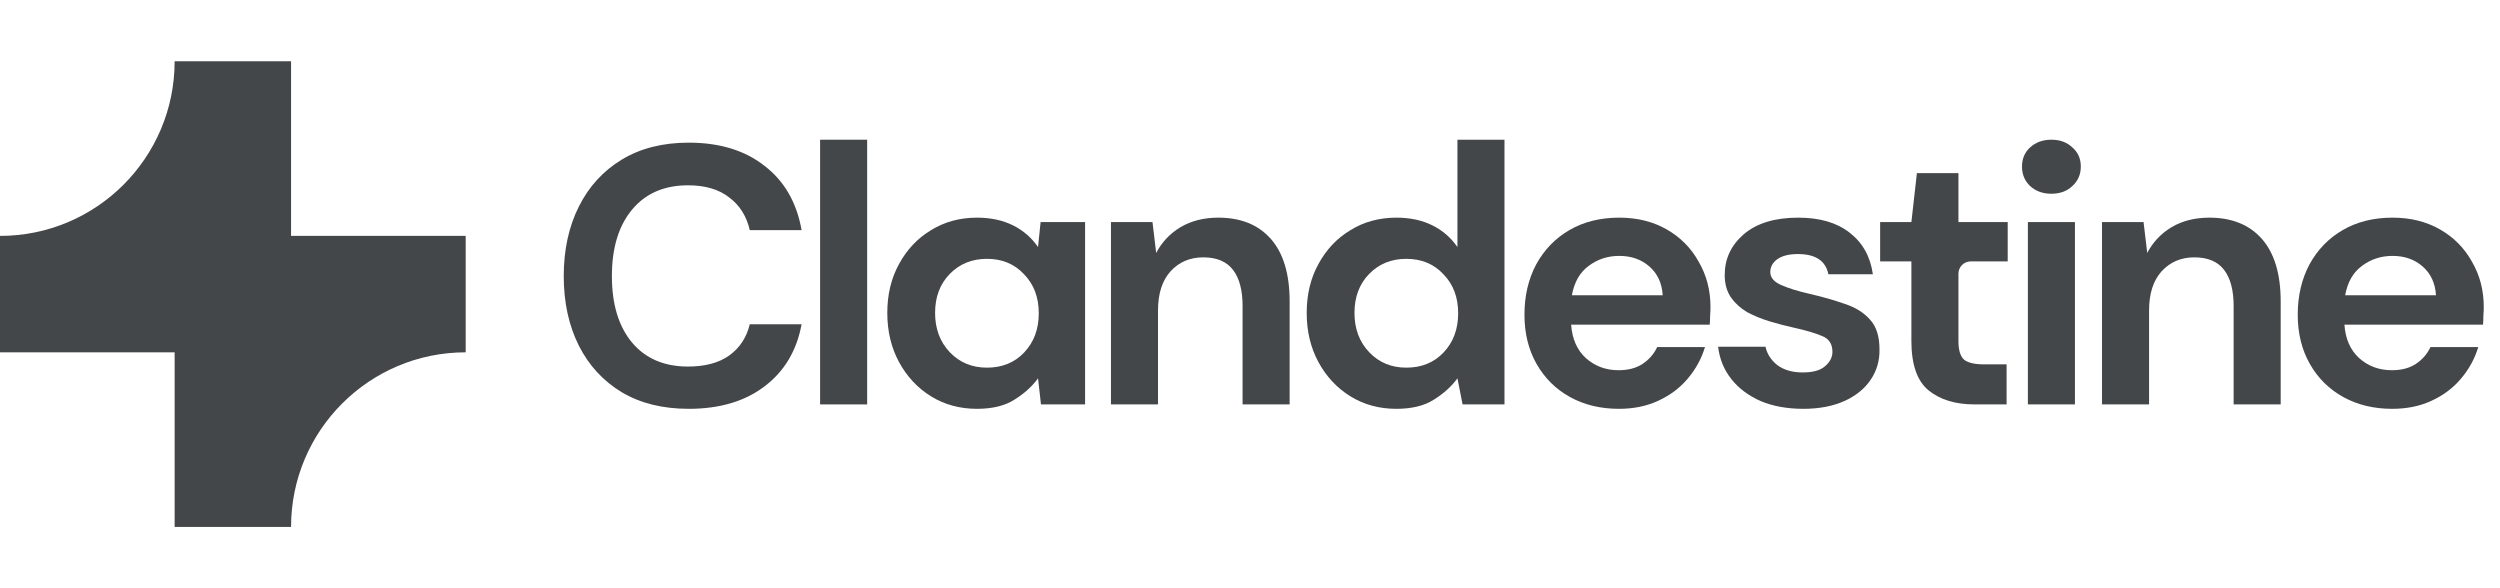
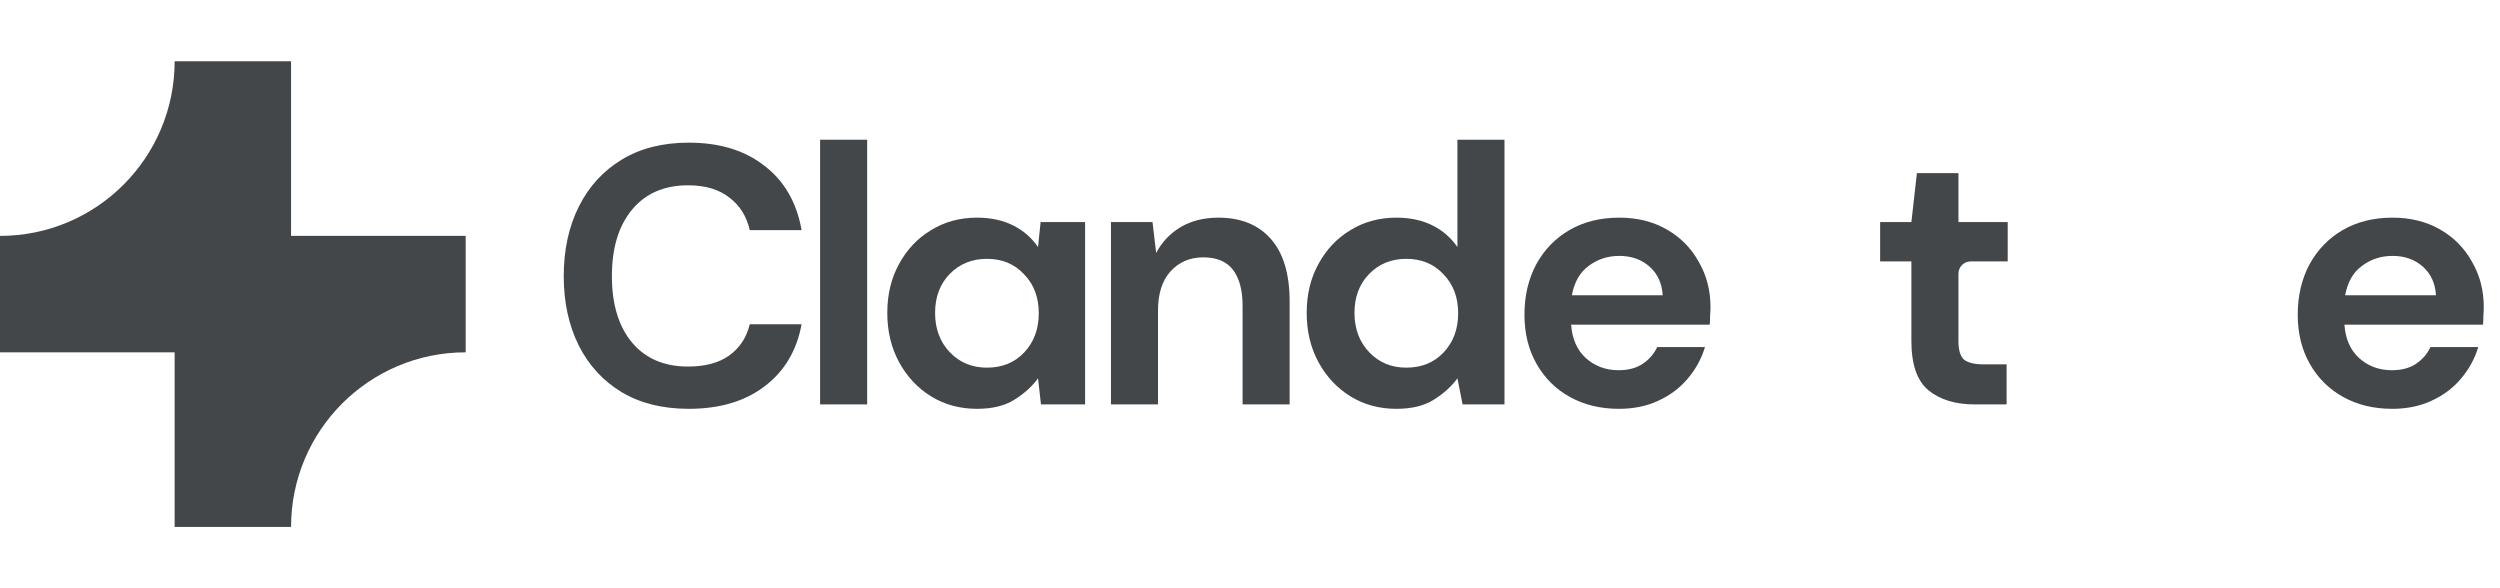
<svg xmlns="http://www.w3.org/2000/svg" width="170" height="40" viewBox="0 0 170 40" fill="none">
  <g opacity="0.84">
    <path d="M11.875 4.167C11.875 10.725 6.558 16.041 0 16.041V23.958H11.875V35.833H19.792C19.792 29.275 25.108 23.958 31.667 23.958V16.041H19.792V4.167H11.875Z" fill="#212527" />
  </g>
  <g opacity="0.84">
    <path d="M46.834 27.8C45.067 27.8 43.551 27.425 42.284 26.675C41.017 25.909 40.042 24.851 39.359 23.5C38.676 22.134 38.334 20.559 38.334 18.776C38.334 16.992 38.676 15.417 39.359 14.05C40.042 12.684 41.017 11.617 42.284 10.851C43.551 10.084 45.067 9.7 46.834 9.7C48.934 9.7 50.651 10.226 51.984 11.275C53.334 12.309 54.176 13.767 54.509 15.65H50.984C50.767 14.7 50.301 13.959 49.584 13.425C48.884 12.876 47.951 12.601 46.784 12.601C45.167 12.601 43.901 13.15 42.984 14.251C42.067 15.351 41.609 16.859 41.609 18.776C41.609 20.692 42.067 22.201 42.984 23.3C43.901 24.384 45.167 24.925 46.784 24.925C47.951 24.925 48.884 24.675 49.584 24.175C50.301 23.659 50.767 22.951 50.984 22.05H54.509C54.176 23.851 53.334 25.259 51.984 26.276C50.651 27.292 48.934 27.8 46.834 27.8Z" fill="#212527" />
    <path d="M55.767 27.5V9.5H58.967V27.5H55.767Z" fill="#212527" />
    <path d="M66.436 27.8C65.27 27.8 64.228 27.517 63.311 26.951C62.395 26.384 61.67 25.609 61.136 24.625C60.603 23.642 60.336 22.526 60.336 21.276C60.336 20.026 60.603 18.917 61.136 17.951C61.67 16.967 62.395 16.201 63.311 15.65C64.228 15.084 65.27 14.8 66.436 14.8C67.37 14.8 68.186 14.976 68.886 15.325C69.586 15.675 70.153 16.167 70.586 16.8L70.761 15.101H73.786V27.5H70.786L70.586 25.726C70.186 26.276 69.653 26.759 68.986 27.175C68.336 27.592 67.486 27.8 66.436 27.8ZM67.111 25C68.145 25 68.986 24.659 69.636 23.976C70.303 23.276 70.636 22.384 70.636 21.3C70.636 20.217 70.303 19.334 69.636 18.651C68.986 17.951 68.145 17.601 67.111 17.601C66.095 17.601 65.253 17.942 64.586 18.625C63.92 19.309 63.586 20.192 63.586 21.276C63.586 22.359 63.92 23.25 64.586 23.951C65.253 24.651 66.095 25 67.111 25Z" fill="#212527" />
    <path d="M75.545 27.5V15.101H78.37L78.62 17.201C79.003 16.467 79.553 15.884 80.27 15.45C81.003 15.017 81.862 14.8 82.845 14.8C84.378 14.8 85.57 15.284 86.42 16.25C87.27 17.217 87.695 18.634 87.695 20.5V27.5H84.495V20.8C84.495 19.734 84.278 18.917 83.845 18.351C83.412 17.784 82.737 17.5 81.82 17.5C80.92 17.5 80.178 17.817 79.595 18.451C79.028 19.084 78.745 19.967 78.745 21.101V27.5H75.545Z" fill="#212527" />
    <path d="M94.955 27.8C93.788 27.8 92.746 27.517 91.83 26.951C90.913 26.384 90.188 25.609 89.655 24.625C89.121 23.642 88.855 22.526 88.855 21.276C88.855 20.026 89.121 18.917 89.655 17.951C90.188 16.967 90.913 16.201 91.83 15.65C92.746 15.084 93.788 14.8 94.955 14.8C95.888 14.8 96.705 14.976 97.405 15.325C98.105 15.675 98.671 16.167 99.105 16.8V9.5H102.305V27.5H99.455L99.105 25.726C98.705 26.276 98.171 26.759 97.505 27.175C96.855 27.592 96.005 27.8 94.955 27.8ZM95.63 25C96.663 25 97.505 24.659 98.155 23.976C98.822 23.276 99.155 22.384 99.155 21.3C99.155 20.217 98.822 19.334 98.155 18.651C97.505 17.951 96.663 17.601 95.63 17.601C94.613 17.601 93.772 17.942 93.105 18.625C92.438 19.309 92.105 20.192 92.105 21.276C92.105 22.359 92.438 23.25 93.105 23.951C93.772 24.651 94.613 25 95.63 25Z" fill="#212527" />
    <path d="M110.088 27.8C108.838 27.8 107.73 27.534 106.763 27C105.797 26.467 105.038 25.717 104.488 24.75C103.938 23.784 103.663 22.667 103.663 21.401C103.663 20.117 103.93 18.976 104.463 17.976C105.013 16.976 105.763 16.201 106.713 15.65C107.68 15.084 108.813 14.8 110.113 14.8C111.33 14.8 112.405 15.067 113.338 15.601C114.272 16.134 114.997 16.867 115.513 17.8C116.047 18.717 116.313 19.742 116.313 20.875C116.313 21.059 116.305 21.25 116.288 21.451C116.288 21.651 116.28 21.859 116.263 22.076H106.838C106.905 23.042 107.238 23.8 107.838 24.351C108.455 24.901 109.197 25.175 110.063 25.175C110.713 25.175 111.255 25.034 111.688 24.75C112.138 24.451 112.472 24.067 112.688 23.601H115.938C115.705 24.384 115.313 25.101 114.763 25.75C114.23 26.384 113.563 26.884 112.763 27.25C111.98 27.617 111.088 27.8 110.088 27.8ZM110.113 17.401C109.33 17.401 108.638 17.625 108.038 18.076C107.438 18.509 107.055 19.175 106.888 20.076H113.063C113.013 19.259 112.713 18.609 112.163 18.125C111.613 17.642 110.93 17.401 110.113 17.401Z" fill="#212527" />
-     <path d="M122.63 27.8C121.53 27.8 120.563 27.625 119.73 27.276C118.897 26.909 118.23 26.409 117.73 25.776C117.23 25.142 116.93 24.409 116.83 23.576H120.055C120.155 24.059 120.422 24.476 120.855 24.826C121.305 25.159 121.88 25.326 122.58 25.326C123.28 25.326 123.788 25.184 124.105 24.901C124.438 24.617 124.605 24.292 124.605 23.925C124.605 23.392 124.372 23.034 123.905 22.851C123.438 22.651 122.788 22.459 121.955 22.276C121.422 22.159 120.88 22.017 120.33 21.851C119.78 21.684 119.272 21.476 118.805 21.226C118.355 20.959 117.988 20.625 117.705 20.226C117.422 19.809 117.28 19.3 117.28 18.701C117.28 17.601 117.713 16.675 118.58 15.925C119.463 15.175 120.697 14.8 122.28 14.8C123.747 14.8 124.913 15.142 125.78 15.825C126.663 16.509 127.188 17.451 127.355 18.651H124.33C124.147 17.734 123.455 17.276 122.255 17.276C121.655 17.276 121.188 17.392 120.855 17.625C120.538 17.859 120.38 18.151 120.38 18.5C120.38 18.867 120.622 19.159 121.105 19.375C121.588 19.592 122.23 19.792 123.03 19.976C123.897 20.175 124.688 20.401 125.405 20.651C126.138 20.884 126.722 21.242 127.155 21.726C127.588 22.192 127.805 22.867 127.805 23.75C127.822 24.517 127.622 25.209 127.205 25.826C126.788 26.442 126.188 26.925 125.405 27.276C124.622 27.625 123.697 27.8 122.63 27.8Z" fill="#212527" />
    <path d="M134.274 27.5C132.974 27.5 131.932 27.184 131.149 26.55C130.366 25.917 129.974 24.792 129.974 23.175V17.776H127.849V15.101H129.974L130.349 11.775H133.174V15.101H136.524V17.776H134.007C133.547 17.776 133.174 18.149 133.174 18.609V23.201C133.174 23.8 133.299 24.217 133.549 24.451C133.816 24.667 134.266 24.776 134.899 24.776H136.449V27.5H134.274Z" fill="#212527" />
-     <path d="M139.496 13.175C138.913 13.175 138.43 13.001 138.046 12.65C137.68 12.3 137.496 11.859 137.496 11.325C137.496 10.792 137.68 10.359 138.046 10.025C138.43 9.675 138.913 9.5 139.496 9.5C140.08 9.5 140.555 9.675 140.921 10.025C141.305 10.359 141.496 10.792 141.496 11.325C141.496 11.859 141.305 12.3 140.921 12.65C140.555 13.001 140.08 13.175 139.496 13.175ZM137.896 27.5V15.101H141.096V27.5H137.896Z" fill="#212527" />
-     <path d="M142.937 27.5V15.101H145.762L146.012 17.201C146.395 16.467 146.945 15.884 147.662 15.45C148.395 15.017 149.253 14.8 150.237 14.8C151.77 14.8 152.962 15.284 153.812 16.25C154.661 17.217 155.087 18.634 155.087 20.5V27.5H151.887V20.8C151.887 19.734 151.67 18.917 151.237 18.351C150.803 17.784 150.128 17.5 149.212 17.5C148.312 17.5 147.57 17.817 146.987 18.451C146.42 19.084 146.137 19.967 146.137 21.101V27.5H142.937Z" fill="#212527" />
    <path d="M162.671 27.8C161.421 27.8 160.313 27.534 159.346 27C158.38 26.467 157.621 25.717 157.071 24.75C156.521 23.784 156.246 22.667 156.246 21.401C156.246 20.117 156.513 18.976 157.046 17.976C157.596 16.976 158.346 16.201 159.296 15.65C160.263 15.084 161.396 14.8 162.696 14.8C163.913 14.8 164.988 15.067 165.921 15.601C166.855 16.134 167.58 16.867 168.096 17.8C168.63 18.717 168.896 19.742 168.896 20.875C168.896 21.059 168.888 21.25 168.871 21.451C168.871 21.651 168.863 21.859 168.846 22.076H159.421C159.488 23.042 159.821 23.8 160.421 24.351C161.038 24.901 161.78 25.175 162.646 25.175C163.296 25.175 163.838 25.034 164.271 24.75C164.721 24.451 165.055 24.067 165.271 23.601H168.521C168.288 24.384 167.896 25.101 167.346 25.75C166.813 26.384 166.146 26.884 165.346 27.25C164.563 27.617 163.671 27.8 162.671 27.8ZM162.696 17.401C161.913 17.401 161.221 17.625 160.621 18.076C160.021 18.509 159.638 19.175 159.471 20.076H165.646C165.596 19.259 165.296 18.609 164.746 18.125C164.196 17.642 163.513 17.401 162.696 17.401Z" fill="#212527" />
  </g>
</svg>